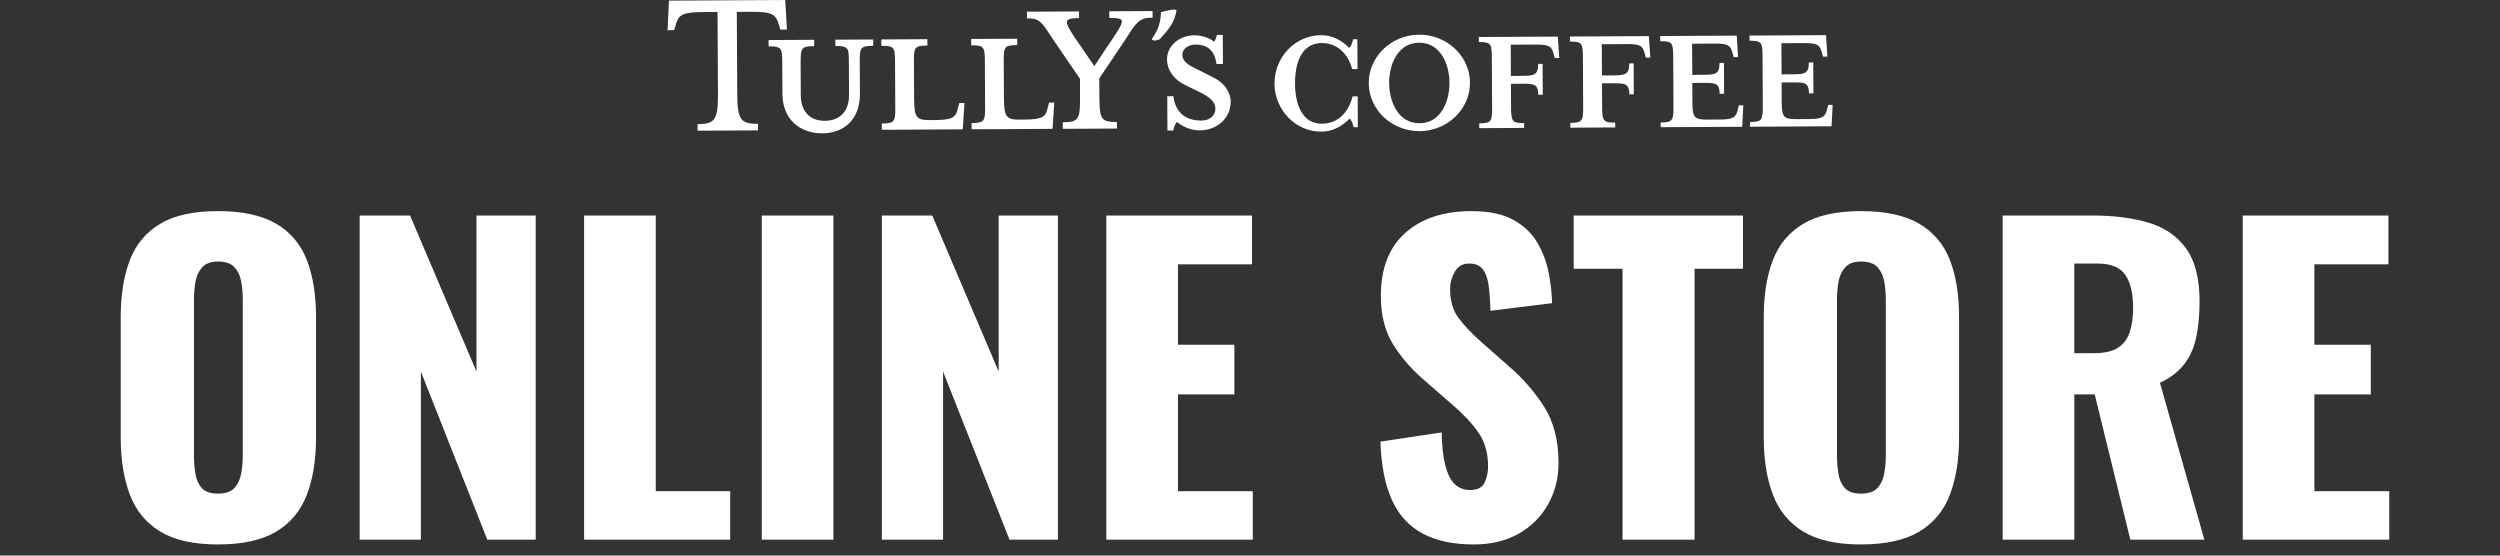
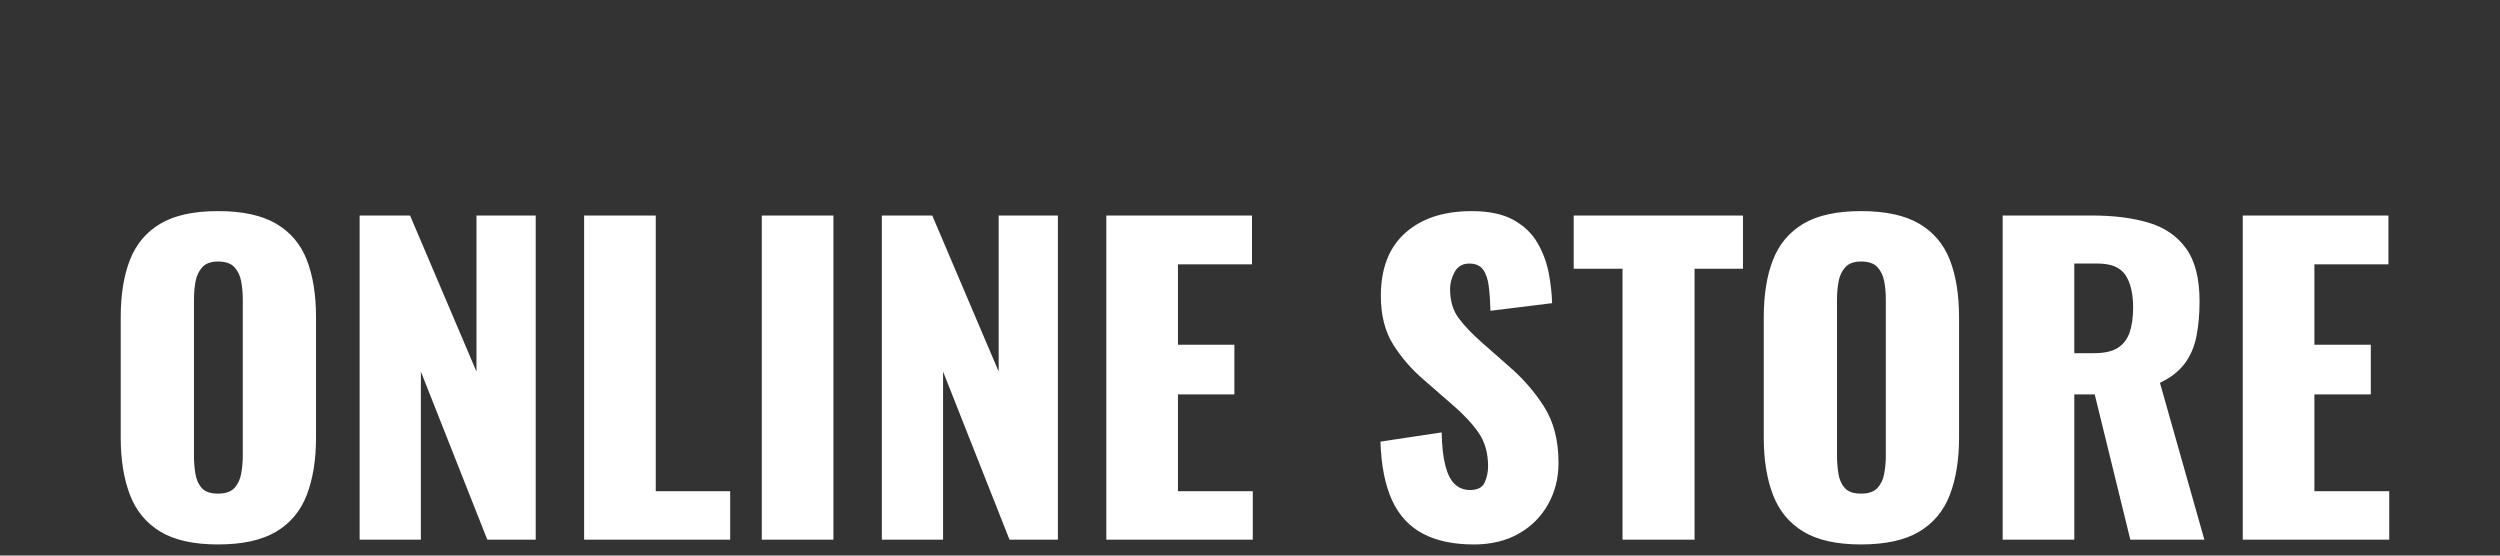
<svg xmlns="http://www.w3.org/2000/svg" id="_レイヤー_1" data-name="レイヤー_1" version="1.1" viewBox="0 0 324 72">
  <rect x="0" y="0" width="324" height="72" fill="#333333" stroke="none" />
  <defs>
    <style>
      .st0 {
        fill: none;
      }

      .st1 {
        fill: #fff;
      }
    </style>
  </defs>
  <g id="StoreLogo">
    <g>
-       <path class="st1" d="M113.088,5.117h.08s0,.082,0,.082l.003.658v.08s-.08,0-.08,0c-.792.004-1.167.086-1.378.299-.301.304-.298.953-.288,2.129l.004.377.018,3.397c.008,1.592-.467,2.911-1.377,3.817-.862.859-2.075,1.315-3.503,1.323-1.426.008-2.716-.449-3.629-1.283-.996-.908-1.527-2.222-1.535-3.803l-.018-3.397-.002-.377c-.003-1.177-.004-1.825-.31-2.126-.212-.211-.587-.289-1.379-.284h-.082s0-.08,0-.08l-.003-.658v-.082s.082,0,.082,0l5.739-.03h.082s0,.082,0,.082l.003.658v.08s-.082,0-.082,0c-.785.004-1.156.086-1.369.301-.312.316-.309.997-.3,2.235v.27s.02,3.572.02,3.572c.011,2.076,1.172,3.31,3.108,3.3,1.977-.01,3.153-1.257,3.142-3.333l-.019-3.572-.003-.477c0-1.122-.001-1.742-.296-2.031-.207-.209-.58-.285-1.368-.281h-.08s0-.08,0-.08l-.003-.658v-.082s.08,0,.08,0l4.742-.025ZM124.379,13.355h-.063s-.015.062-.015.062l-.163.625c-.249,1.091-.565,1.504-2.945,1.517l-.758.004c-1.678.009-1.952-.381-1.965-2.79l-.022-4.06-.004-.379c-.008-1.177-.012-1.826.287-2.133.212-.213.586-.294,1.378-.298h.08s0-.082,0-.082l-.004-.659v-.082s-.081,0-.081,0l-5.8.031h-.082s0,.082,0,.082l.004.659v.082s.082,0,.082,0c.79-.004,1.166.073,1.379.283.306.304.307.953.31,2.13l.002.379.024,4.443.002.377c.01,1.191.016,1.844-.293,2.158-.211.213-.595.299-1.37.303h-.082s0,.081,0,.081l.003.65v.08s.082,0,.082,0l10.329-.055h.075s.008-.074.008-.074l.214-3.249.005-.087h-.086s-.534.003-.534.003ZM136.021,13.293h-.059s-.019.062-.019.062l-.163.625c-.247,1.091-.568,1.504-2.945,1.517l-.758.004c-1.678.009-1.954-.381-1.967-2.79l-.022-4.06-.002-.379c-.01-1.177-.016-1.826.287-2.133.212-.213.584-.294,1.376-.298h.082s0-.082,0-.082l-.004-.659v-.082s-.083,0-.083,0l-5.8.031h-.08s0,.082,0,.082l.004.659v.082s.08,0,.08,0c.794-.004,1.168.073,1.381.283.304.304.306.953.31,2.13l.002.379.024,4.443.002.377c.008,1.191.014,1.844-.293,2.158-.213.213-.597.299-1.373.303h-.08s0,.081,0,.081l.003.65v.08s.08,0,.08,0l10.332-.055h.073s.005-.074.005-.074l.216-3.249.007-.087h-.088s-.532.003-.532.003ZM143.843,1.459h-.082s0,.082,0,.082l.004.696v.08s.083,0,.083,0c.934-.005,1.39.09,1.509.312.182.334-.328,1.117-1.038,2.201,0,0-2.094,3.103-2.493,3.736l-2.544-3.709c-.762-1.141-1.143-1.821-.965-2.159.131-.243.576-.355,1.443-.36h.082s0-.08,0-.08l-.004-.696v-.081s-.082,0-.082,0l-6.579.035h-.084s0,.082,0,.082l.004.696v.08s.085,0,.085,0c1.514-.008,1.832.493,3.071,2.4l1.117,1.636c-.058-.053,2.37,3.457,2.592,3.791l.009,1.648c.018,3.453.021,3.984-2.157,3.996h-.081s0,.082,0,.082l.004.689v.08s.081,0,.081,0l6.86-.036h.08s0-.08,0-.08l-.004-.689v-.081s-.081,0-.081,0c-2.177.012-2.18-.52-2.198-3.973l-.009-1.682,2.379-3.532,1.198-1.795c1.201-1.89,1.607-2.53,3.253-2.538h.08s0-.08,0-.08l-.004-.696v-.081s-.081,0-.081,0l-5.448.029ZM157.251,10.041s-1.798-.91-1.798-.91c-1.532-.722-2.216-1.187-2.221-2.029-.004-.824.846-1.321,1.677-1.325,1.6-.008,2.498.79,2.742,2.447l.01.07h.069s.686-.004.686-.004h.077s0-.083,0-.083l-.019-3.602v-.079s-.077,0-.077,0l-.622.003h-.063s-.013.061-.013.061c-.088.363-.224.673-.354.815-.659-.523-1.604-.832-2.54-.827-2.004.011-3.566,1.377-3.556,3.112.007,1.39.864,2.604,2.345,3.33l1.867.91c1.42.677,2.053,1.334,2.057,2.132.005.916-.736,1.558-1.806,1.564-2.095.011-3.381-1.086-3.625-3.088l-.008-.068h-.07s-.653.004-.653.004h-.08s0,.08,0,.08l.023,4.288v.079s.081,0,.081,0l.62-.003h.069s.009-.07.009-.07c.057-.426.298-.86.446-1.046.517.433,1.65,1.105,2.934,1.098,2.318-.012,4.052-1.618,4.041-3.732-.005-.975-.596-2.312-2.246-3.124ZM151.788,3.231c.343-.601.451-.84.7-1.856l-.19-.131c-.471-.042-1.258.187-1.831.336-.039.707-.095,1.204-.304,1.813-.205.609-.399.9-.911,1.726l.364.156.658-.16c.546-.613,1.168-1.284,1.515-1.884ZM98.153,16.898h.08s0-.081,0-.081l-.004-.69v-.08s-.081,0-.081,0c-2.195.012-2.585-.582-2.603-3.974l-.056-10.537,1.579-.008c2.982-.016,3.52.231,3.931,1.874l.002.01.008.011.111.369.025.042h.048s.71-.004.71-.004h.116s-.035-.087-.035-.087l-.211-3.666-.002-.076h-.077s-14.92.08-14.92.08h-.079s-.002.076-.002.076l-.172,3.668-.034.086h.117s.71-.004.71-.004h.048s.023-.043.023-.043l.109-.371.007-.011.002-.01c.393-1.647.932-1.899,3.913-1.915l1.579-.008.056,10.537c.018,3.392-.367,3.99-2.563,4.002h-.082s0,.081,0,.081l.004.69v.08s.082,0,.082,0l7.659-.041ZM183.912,5.535c-2.771.015-3.895,2.844-3.882,5.229.013,2.388,1.166,5.22,3.937,5.206,2.792-.015,3.897-2.859,3.884-5.247-.013-2.385-1.147-5.202-3.939-5.188ZM183.973,16.996c-3.596.019-6.566-2.784-6.584-6.218-.018-3.429,2.922-6.265,6.518-6.284,3.617-.019,6.586,2.785,6.604,6.214.018,3.434-2.921,6.269-6.538,6.288ZM171.328,16.036c-2.698.014-3.481-2.76-3.494-5.208-.013-2.444.74-5.236,3.438-5.251,1.824-.01,3.343,1.119,3.977,3.375.227-.001.457-.002.686-.004l-.021-3.862-.551.003c-.116.492-.252.927-.507,1.125-1.009-1.059-2.292-1.662-3.669-1.654-3.328.018-6.03,2.852-6.012,6.281s2.75,6.239,6.078,6.221c1.377-.007,2.654-.646,3.651-1.695.258.177.398.65.519,1.122l.551-.003-.021-3.995c-.228.001-.447.002-.656.003-.589,2.311-2.115,3.53-3.971,3.54ZM236.938,13.592l-.098.395c-.249,1.044-.465,1.433-2.274,1.442l-1.764.009c-1.623.009-1.882-.258-1.893-2.228l-.013-2.524,1.077-.006c1.891-.01,2.43-.058,2.477,1.415l.568-.003-.021-4-.568.003c-.011,1.529-.541,1.529-2.461,1.539l-1.077.006-.021-4.038,3.001-.016c1.804-.01,2.003.311,2.284,1.356l.1.392.572-.003-.175-2.775-9.915.053.004.668c1.632-.009,1.674.228,1.684,2.199l.032,6.064c.01,1.968-.029,2.264-1.66,2.273l.003.609,10.569-.056.142-2.778-.572.003ZM225.359,13.654l-.095.395c-.249,1.044-.465,1.433-2.275,1.442l-1.76.009c-1.626.009-1.883-.258-1.893-2.228l-.013-2.524,1.076-.006c1.891-.01,2.43-.058,2.476,1.415l.568-.003-.021-4c-.195.001-.389.002-.568.003-.013,1.529-.541,1.529-2.461,1.539l-1.076.006-.021-4.038,2.997-.016c1.804-.01,2.004.311,2.285,1.356l.102.392.572-.003-.172-2.775-9.919.053.004.668c1.633-.009,1.674.228,1.685,2.199l.032,6.064c.01,1.968-.028,2.264-1.661,2.273l.003.609,10.565-.056.146-2.778-.574.003ZM210.924,5.712c1.786-.009,2.007.308,2.267,1.353l.101.392.591-.003-.193-2.775-10.232.054.003.655c1.634-.009,1.674.24,1.684,2.211l.032,6.066c.01,1.972-.026,2.25-1.661,2.259l.003.622,5.816-.031-.003-.622c-1.629.009-1.687-.269-1.698-2.241l-.015-2.854,1.077-.006c1.887-.01,2.426-.048,2.476,1.428l.568-.003-.021-4-.568.003c-.015,1.529-.545,1.546-2.46,1.556l-1.077.006-.022-4.052,3.33-.018ZM199.123,5.775c1.784-.009,2.004.308,2.264,1.353l.102.392.593-.003-.193-2.775-10.236.054.003.655c1.636-.009,1.678.24,1.688,2.211l.032,6.066c.01,1.972-.028,2.25-1.664,2.259l.003.622,5.817-.031-.003-.622c-1.627.009-1.687-.269-1.697-2.241l-.015-2.854,1.077-.006c1.887-.01,2.43-.048,2.476,1.428l.571-.003-.021-4-.569.003c-.017,1.529-.543,1.546-2.462,1.556l-1.077.006-.022-4.052,3.333-.018Z" />
      <rect class="st0" width="324" height="17.28" />
    </g>
    <g>
      <path class="st1" d="M28.25,70.56c-3.146,0-5.636-.553-7.468-1.66-1.833-1.106-3.147-2.697-3.942-4.771-.796-2.074-1.193-4.546-1.193-7.416v-15.61c0-2.904.397-5.376,1.193-7.416.795-2.04,2.109-3.604,3.942-4.693,1.832-1.089,4.321-1.634,7.468-1.634,3.18,0,5.696.545,7.546,1.634,1.849,1.089,3.172,2.654,3.967,4.693.795,2.04,1.193,4.512,1.193,7.416v15.61c0,2.87-.398,5.342-1.193,7.416-.796,2.074-2.118,3.665-3.967,4.771-1.85,1.106-4.365,1.66-7.546,1.66ZM28.25,63.974c.967,0,1.676-.242,2.126-.726.449-.484.743-1.106.882-1.867.138-.76.207-1.538.207-2.334v-20.226c0-.83-.07-1.616-.207-2.36-.138-.743-.432-1.356-.882-1.841-.45-.484-1.159-.726-2.126-.726-.899,0-1.574.242-2.023.726-.449.485-.744,1.098-.882,1.841-.138.744-.207,1.53-.207,2.36v20.226c0,.796.06,1.574.181,2.334.121.761.397,1.383.83,1.867.432.485,1.132.726,2.1.726ZM46.609,69.938V27.93h6.534l8.609,20.226v-20.226h7.676v42.007h-6.275l-8.609-21.782v21.782h-7.935ZM75.702,69.938V27.93h9.283v35.732h9.646v6.275h-18.929ZM98.728,69.938V27.93h9.283v42.007h-9.283ZM114.286,69.938V27.93h6.534l8.609,20.226v-20.226h7.676v42.007h-6.275l-8.609-21.782v21.782h-7.935ZM143.379,69.938V27.93h18.878v6.327h-9.595v10.424h7.312v6.431h-7.312v12.55h9.698v6.275h-18.981ZM190.987,70.56c-2.628,0-4.823-.467-6.586-1.4-1.763-.933-3.095-2.377-3.993-4.33-.899-1.953-1.4-4.486-1.504-7.598l7.935-1.193c.034,1.798.199,3.25.493,4.356.294,1.107.708,1.902,1.245,2.386.536.485,1.184.726,1.945.726.967,0,1.599-.328,1.893-.985.294-.656.441-1.348.441-2.074,0-1.728-.415-3.189-1.244-4.382s-1.954-2.394-3.371-3.604l-3.63-3.163c-1.591-1.348-2.93-2.878-4.019-4.59-1.089-1.711-1.634-3.829-1.634-6.353,0-3.561,1.054-6.283,3.163-8.168,2.109-1.884,4.979-2.826,8.609-2.826,2.247,0,4.054.381,5.419,1.141,1.365.761,2.403,1.755,3.112,2.982.708,1.228,1.193,2.524,1.452,3.89.259,1.366.406,2.671.441,3.916l-7.987.985c-.035-1.245-.113-2.325-.233-3.241-.121-.916-.372-1.625-.752-2.126-.381-.501-.968-.752-1.763-.752-.865,0-1.496.363-1.893,1.089-.398.726-.596,1.452-.596,2.178,0,1.556.371,2.826,1.115,3.812.743.985,1.719,2.014,2.93,3.086l3.475,3.06c1.832,1.556,3.379,3.319,4.642,5.29,1.262,1.971,1.893,4.408,1.893,7.312,0,1.971-.45,3.76-1.348,5.368-.899,1.608-2.17,2.878-3.812,3.812-1.642.934-3.587,1.4-5.834,1.4ZM210.279,69.938v-35.11h-6.327v-6.897h21.937v6.897h-6.275v35.11h-9.335ZM241.187,70.56c-3.146,0-5.636-.553-7.468-1.66-1.833-1.106-3.147-2.697-3.942-4.771-.796-2.074-1.193-4.546-1.193-7.416v-15.61c0-2.904.397-5.376,1.193-7.416.795-2.04,2.109-3.604,3.942-4.693,1.832-1.089,4.321-1.634,7.468-1.634,3.18,0,5.696.545,7.546,1.634,1.849,1.089,3.172,2.654,3.967,4.693.795,2.04,1.193,4.512,1.193,7.416v15.61c0,2.87-.398,5.342-1.193,7.416-.796,2.074-2.118,3.665-3.967,4.771-1.85,1.106-4.365,1.66-7.546,1.66ZM241.187,63.974c.967,0,1.676-.242,2.126-.726.449-.484.743-1.106.882-1.867.138-.76.207-1.538.207-2.334v-20.226c0-.83-.07-1.616-.207-2.36-.138-.743-.432-1.356-.882-1.841-.45-.484-1.159-.726-2.126-.726-.899,0-1.574.242-2.023.726-.449.485-.744,1.098-.882,1.841-.138.744-.207,1.53-.207,2.36v20.226c0,.796.06,1.574.181,2.334.121.761.397,1.383.83,1.867.432.485,1.132.726,2.1.726ZM259.546,69.938V27.93h11.565c2.835,0,5.29.311,7.365.934,2.074.622,3.69,1.737,4.849,3.345,1.158,1.608,1.737,3.881,1.737,6.82,0,1.729-.138,3.267-.415,4.616-.277,1.348-.787,2.515-1.53,3.501-.744.985-1.807,1.807-3.189,2.463l5.757,20.329h-9.595l-4.615-18.825h-2.645v18.825h-9.283ZM268.829,45.771h2.593c1.314,0,2.334-.233,3.06-.7.726-.467,1.236-1.141,1.53-2.023.293-.882.441-1.945.441-3.189,0-1.797-.329-3.198-.986-4.201-.657-1.002-1.867-1.504-3.63-1.504h-3.008v11.617ZM290.662,69.938V27.93h18.878v6.327h-9.595v10.424h7.312v6.431h-7.312v12.55h9.698v6.275h-18.981Z" />
      <rect class="st0" y="25.92" width="324" height="46.08" />
    </g>
  </g>
</svg>